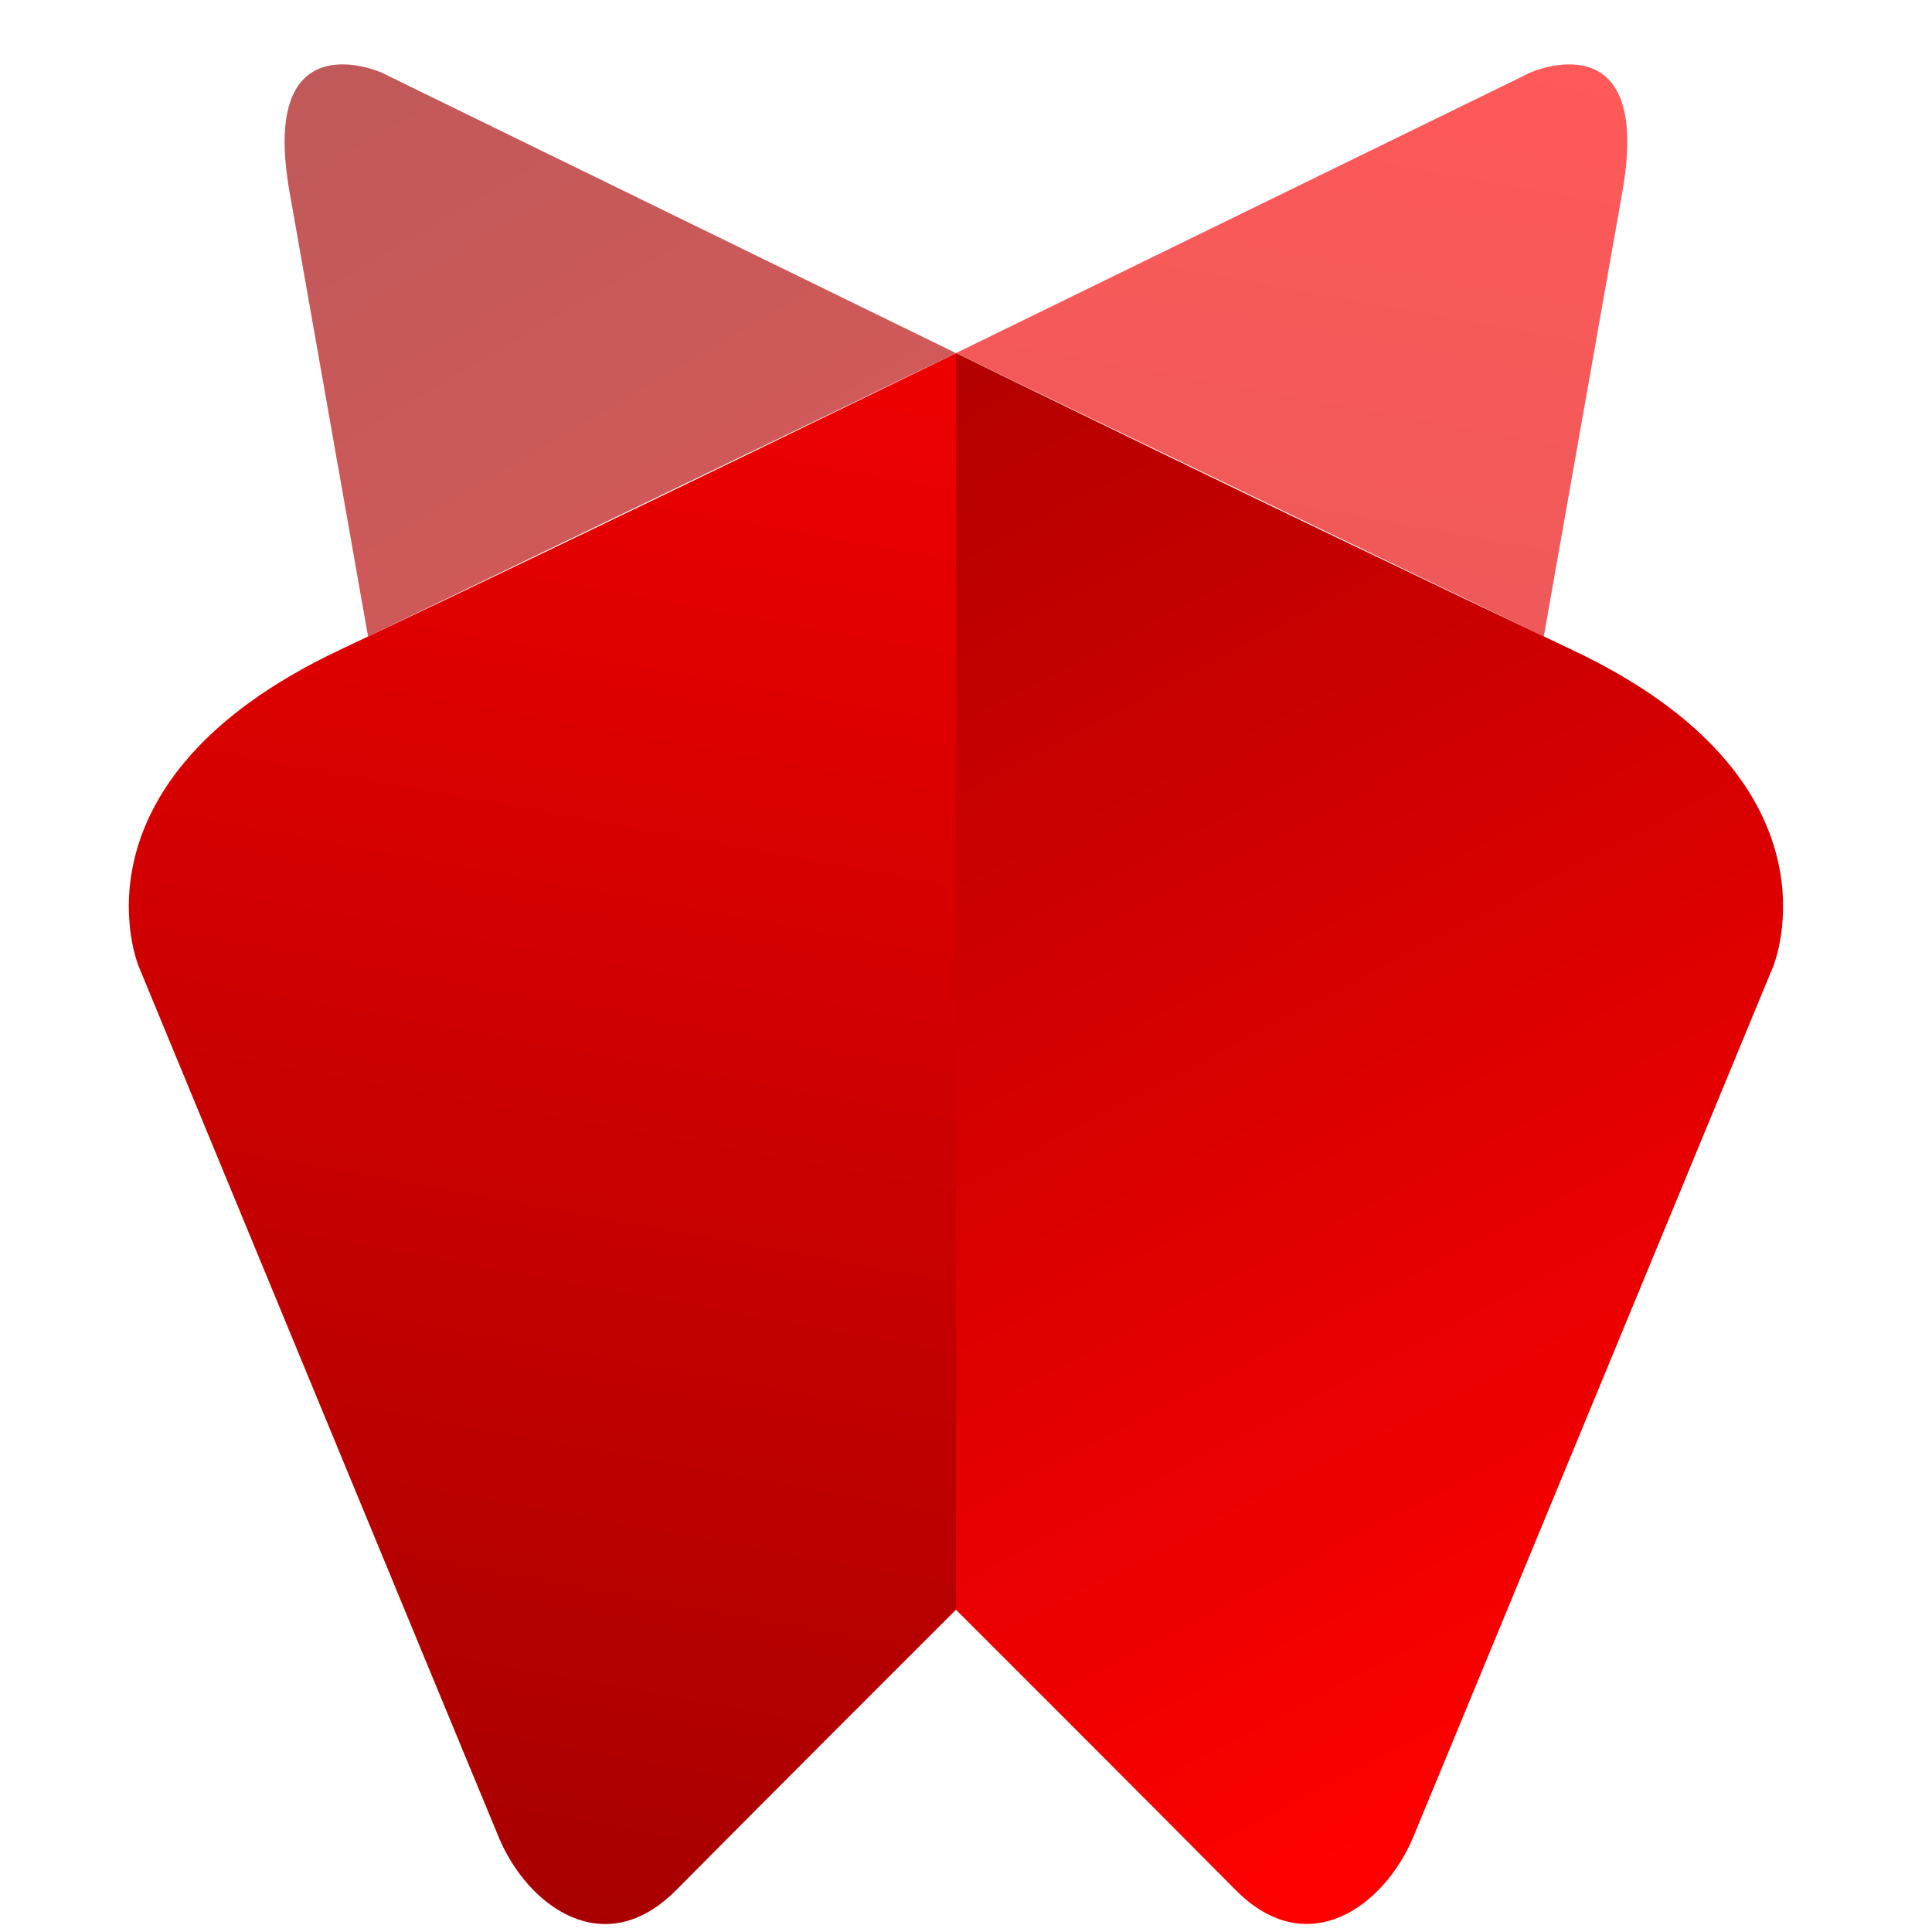
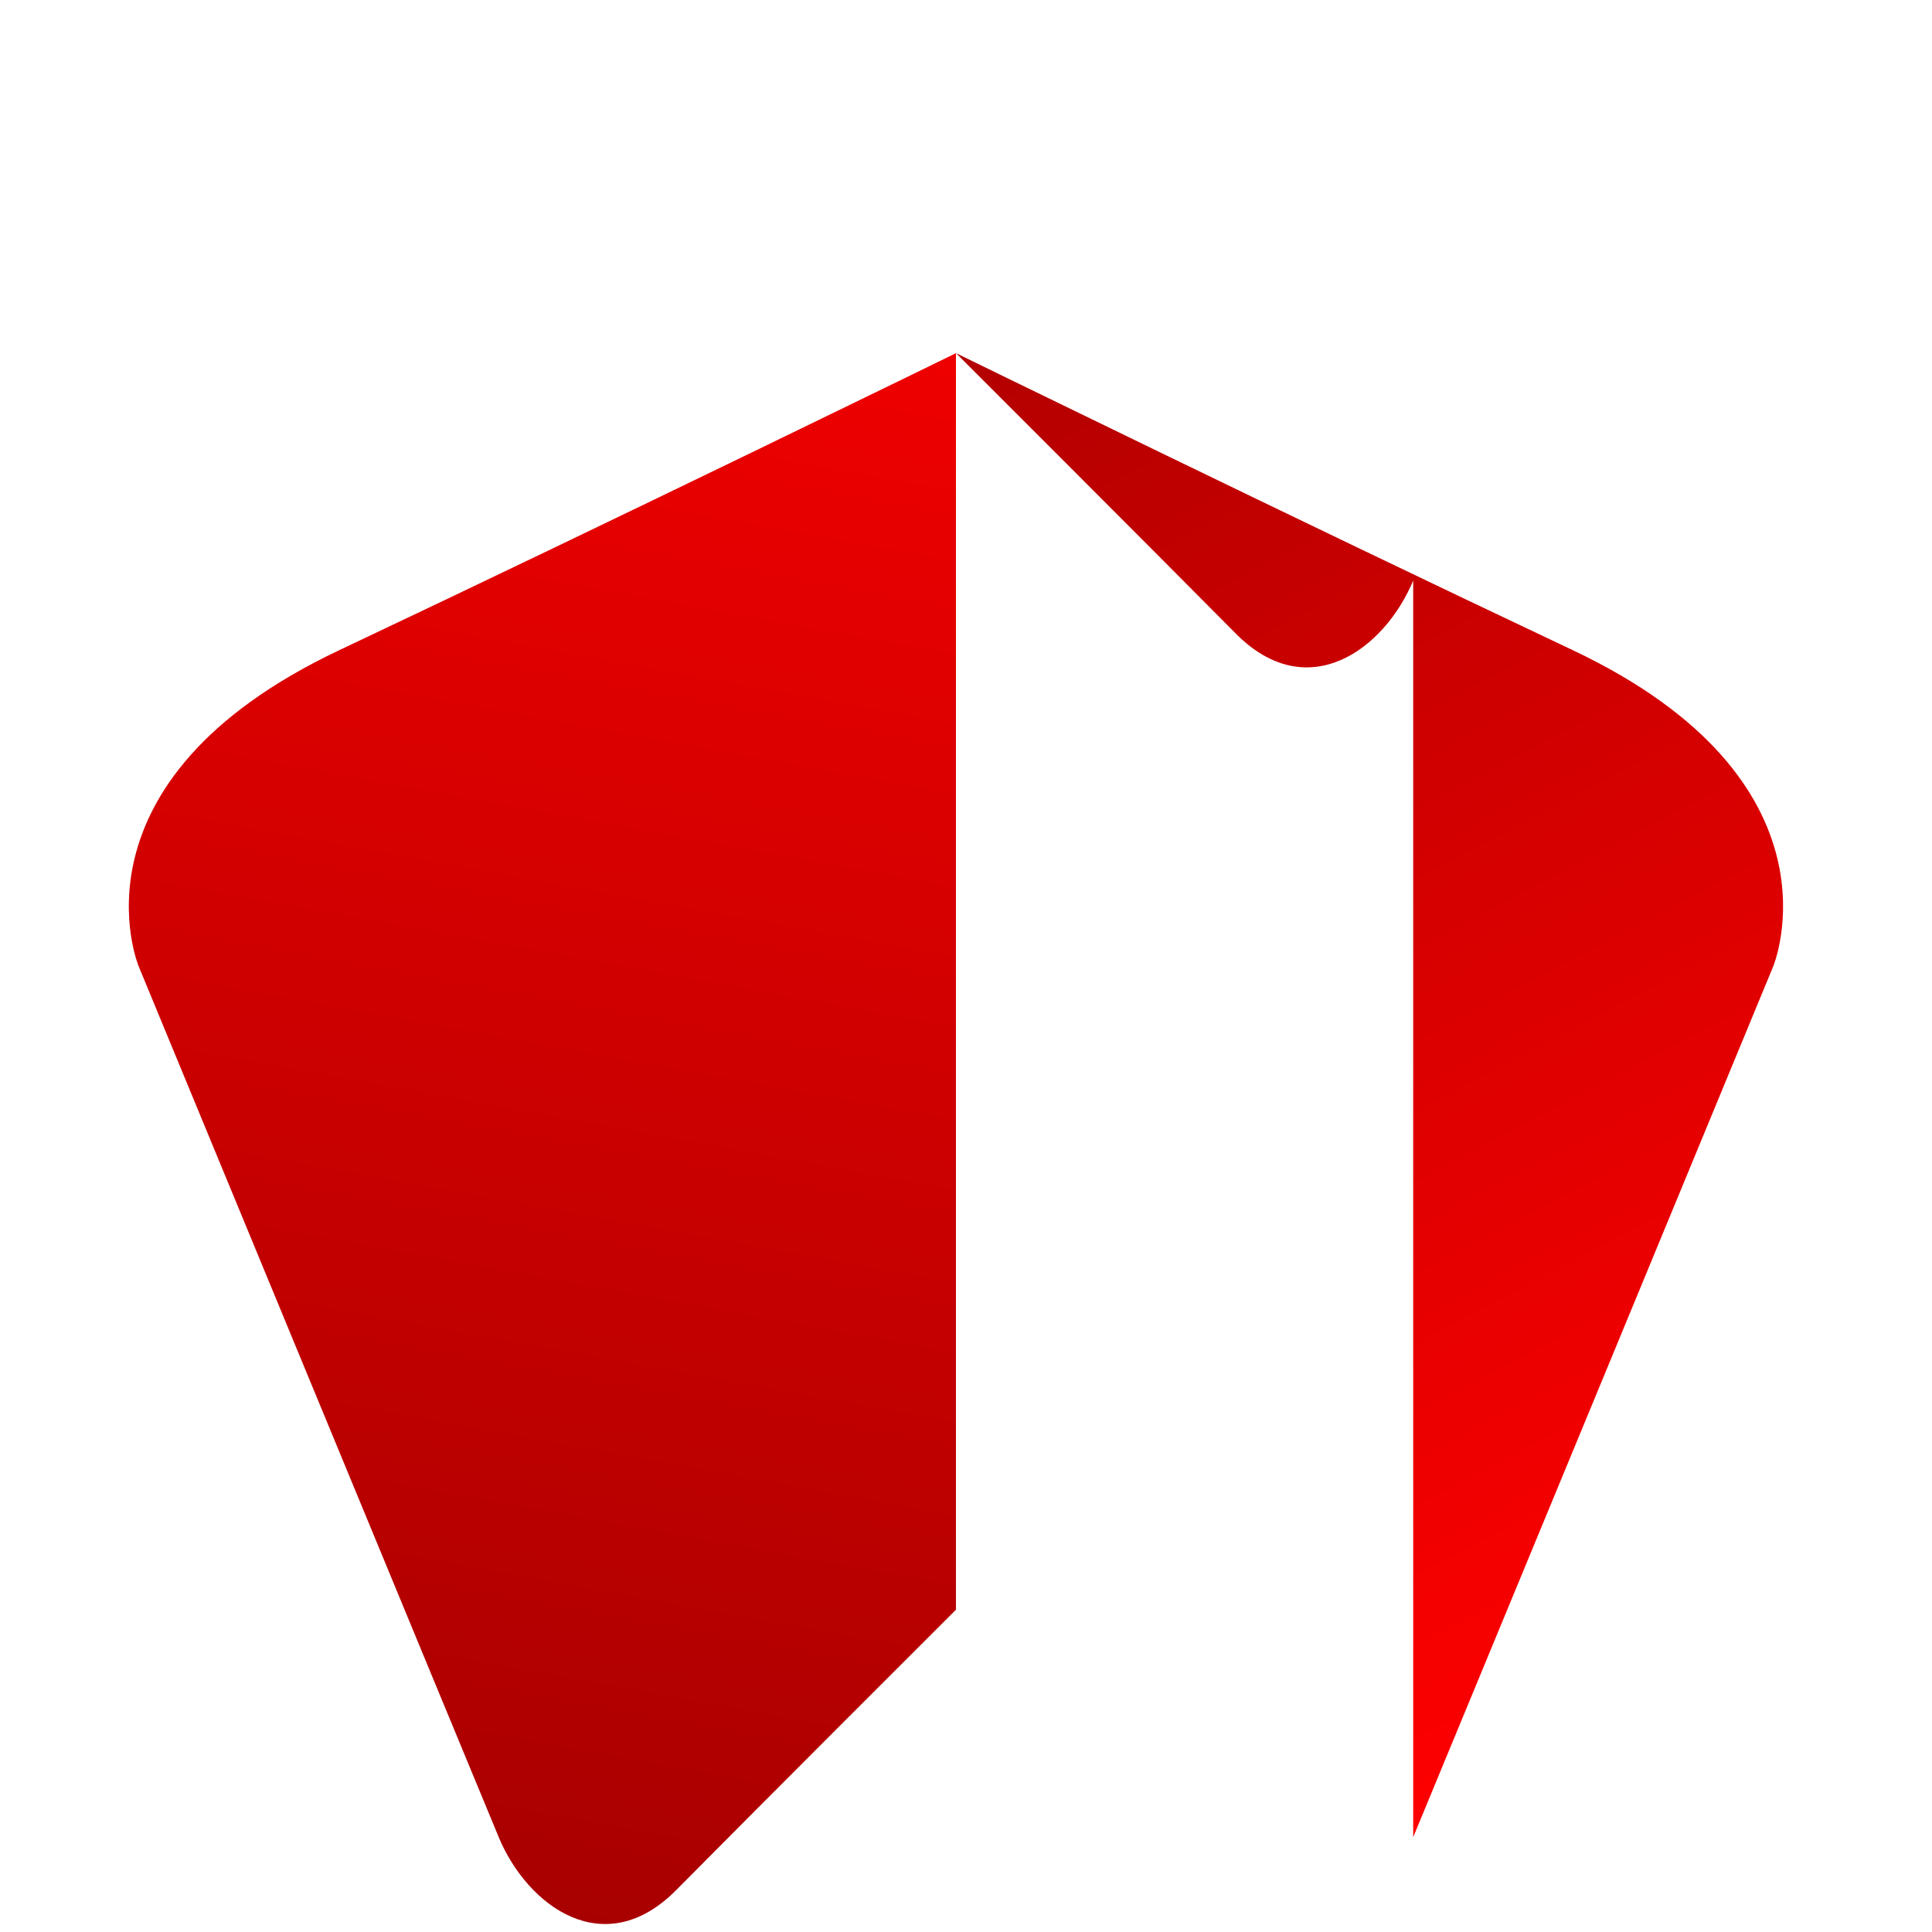
<svg xmlns="http://www.w3.org/2000/svg" width="30" height="30" fill="none">
  <path fill="url(#a)" fill-rule="evenodd" d="M7.744 28.527c-.445-1.068-5.59-13.52-5.59-13.52S.952 12.136 5.27 10.095c4.317-2.04 9.574-4.611 9.574-4.611v19.512s-3.112 3.107-4.343 4.352c-1.118 1.131-2.31.251-2.757-.82Z" clip-rule="evenodd" />
-   <path fill="url(#b)" fill-rule="evenodd" d="M21.944 28.527c.444-1.068 5.59-13.52 5.59-13.52s1.201-2.872-3.116-4.913c-4.318-2.04-9.574-4.611-9.574-4.611v19.512s3.111 3.107 4.342 4.352c1.118 1.131 2.311.251 2.758-.82Z" clip-rule="evenodd" />
-   <path fill="url(#c)" fill-rule="evenodd" d="M14.844 5.483 5.92 1.125S4.02.28 4.496 2.979l1.219 6.904 9.129-4.4Z" clip-rule="evenodd" />
-   <path fill="url(#d)" fill-rule="evenodd" d="m14.844 5.483 8.923-4.358s1.901-.844 1.425 1.854l-1.22 6.904-9.128-4.4Z" clip-rule="evenodd" />
+   <path fill="url(#b)" fill-rule="evenodd" d="M21.944 28.527c.444-1.068 5.59-13.52 5.59-13.52s1.201-2.872-3.116-4.913c-4.318-2.04-9.574-4.611-9.574-4.611s3.111 3.107 4.342 4.352c1.118 1.131 2.311.251 2.758-.82Z" clip-rule="evenodd" />
  <defs>
    <linearGradient id="a" x1="14.847" x2="8.341" y1="-.492" y2="35.173" gradientUnits="userSpaceOnUse">
      <stop stop-color="red" />
      <stop offset="1" stop-color="#900" />
    </linearGradient>
    <linearGradient id="b" x1="20.295" x2="5.165" y1="29.85" y2="1.058" gradientUnits="userSpaceOnUse">
      <stop stop-color="red" />
      <stop offset="1" stop-color="#900" />
    </linearGradient>
    <linearGradient id="c" x1="4.415" x2="22.574" y1="-.887" y2="30.119" gradientUnits="userSpaceOnUse">
      <stop stop-color="#900" stop-opacity=".65" />
      <stop offset="1" stop-color="#FE0000" stop-opacity=".65" />
    </linearGradient>
    <linearGradient id="d" x1="14.847" x2="8.341" y1="-.492" y2="35.173" gradientUnits="userSpaceOnUse">
      <stop stop-color="red" stop-opacity=".65" />
      <stop offset="1" stop-color="#900" stop-opacity=".65" />
    </linearGradient>
  </defs>
</svg>